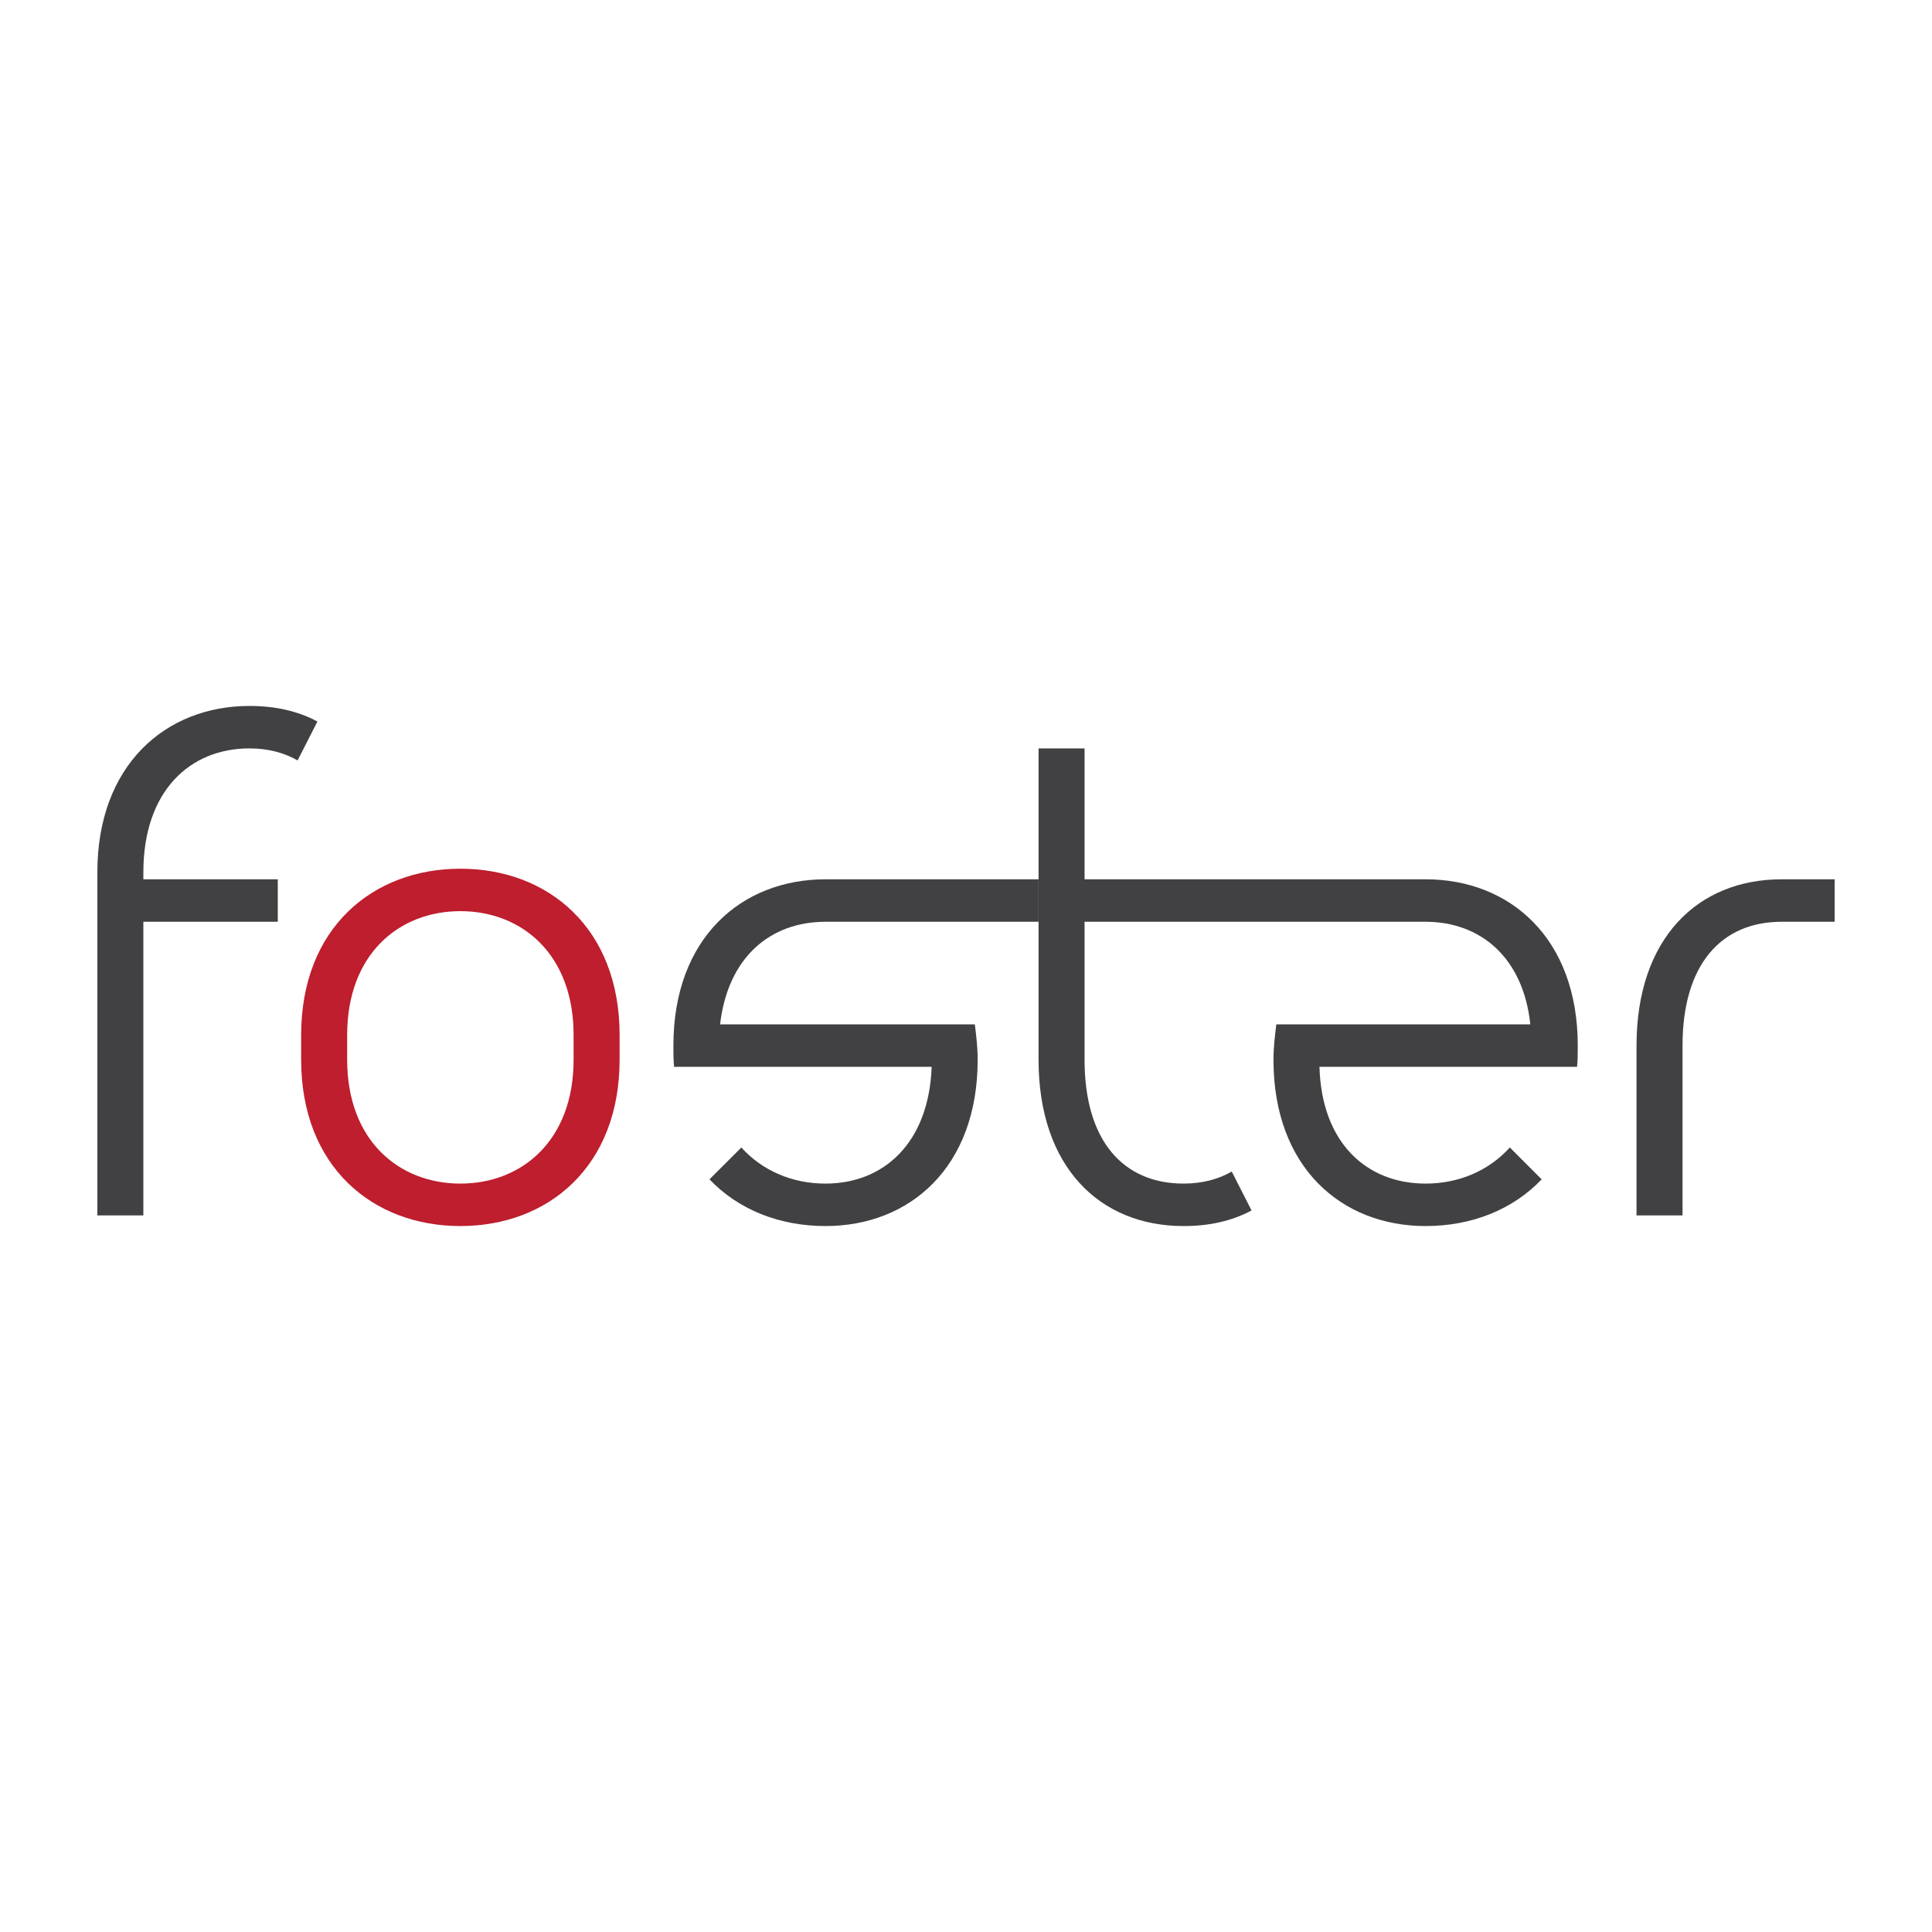
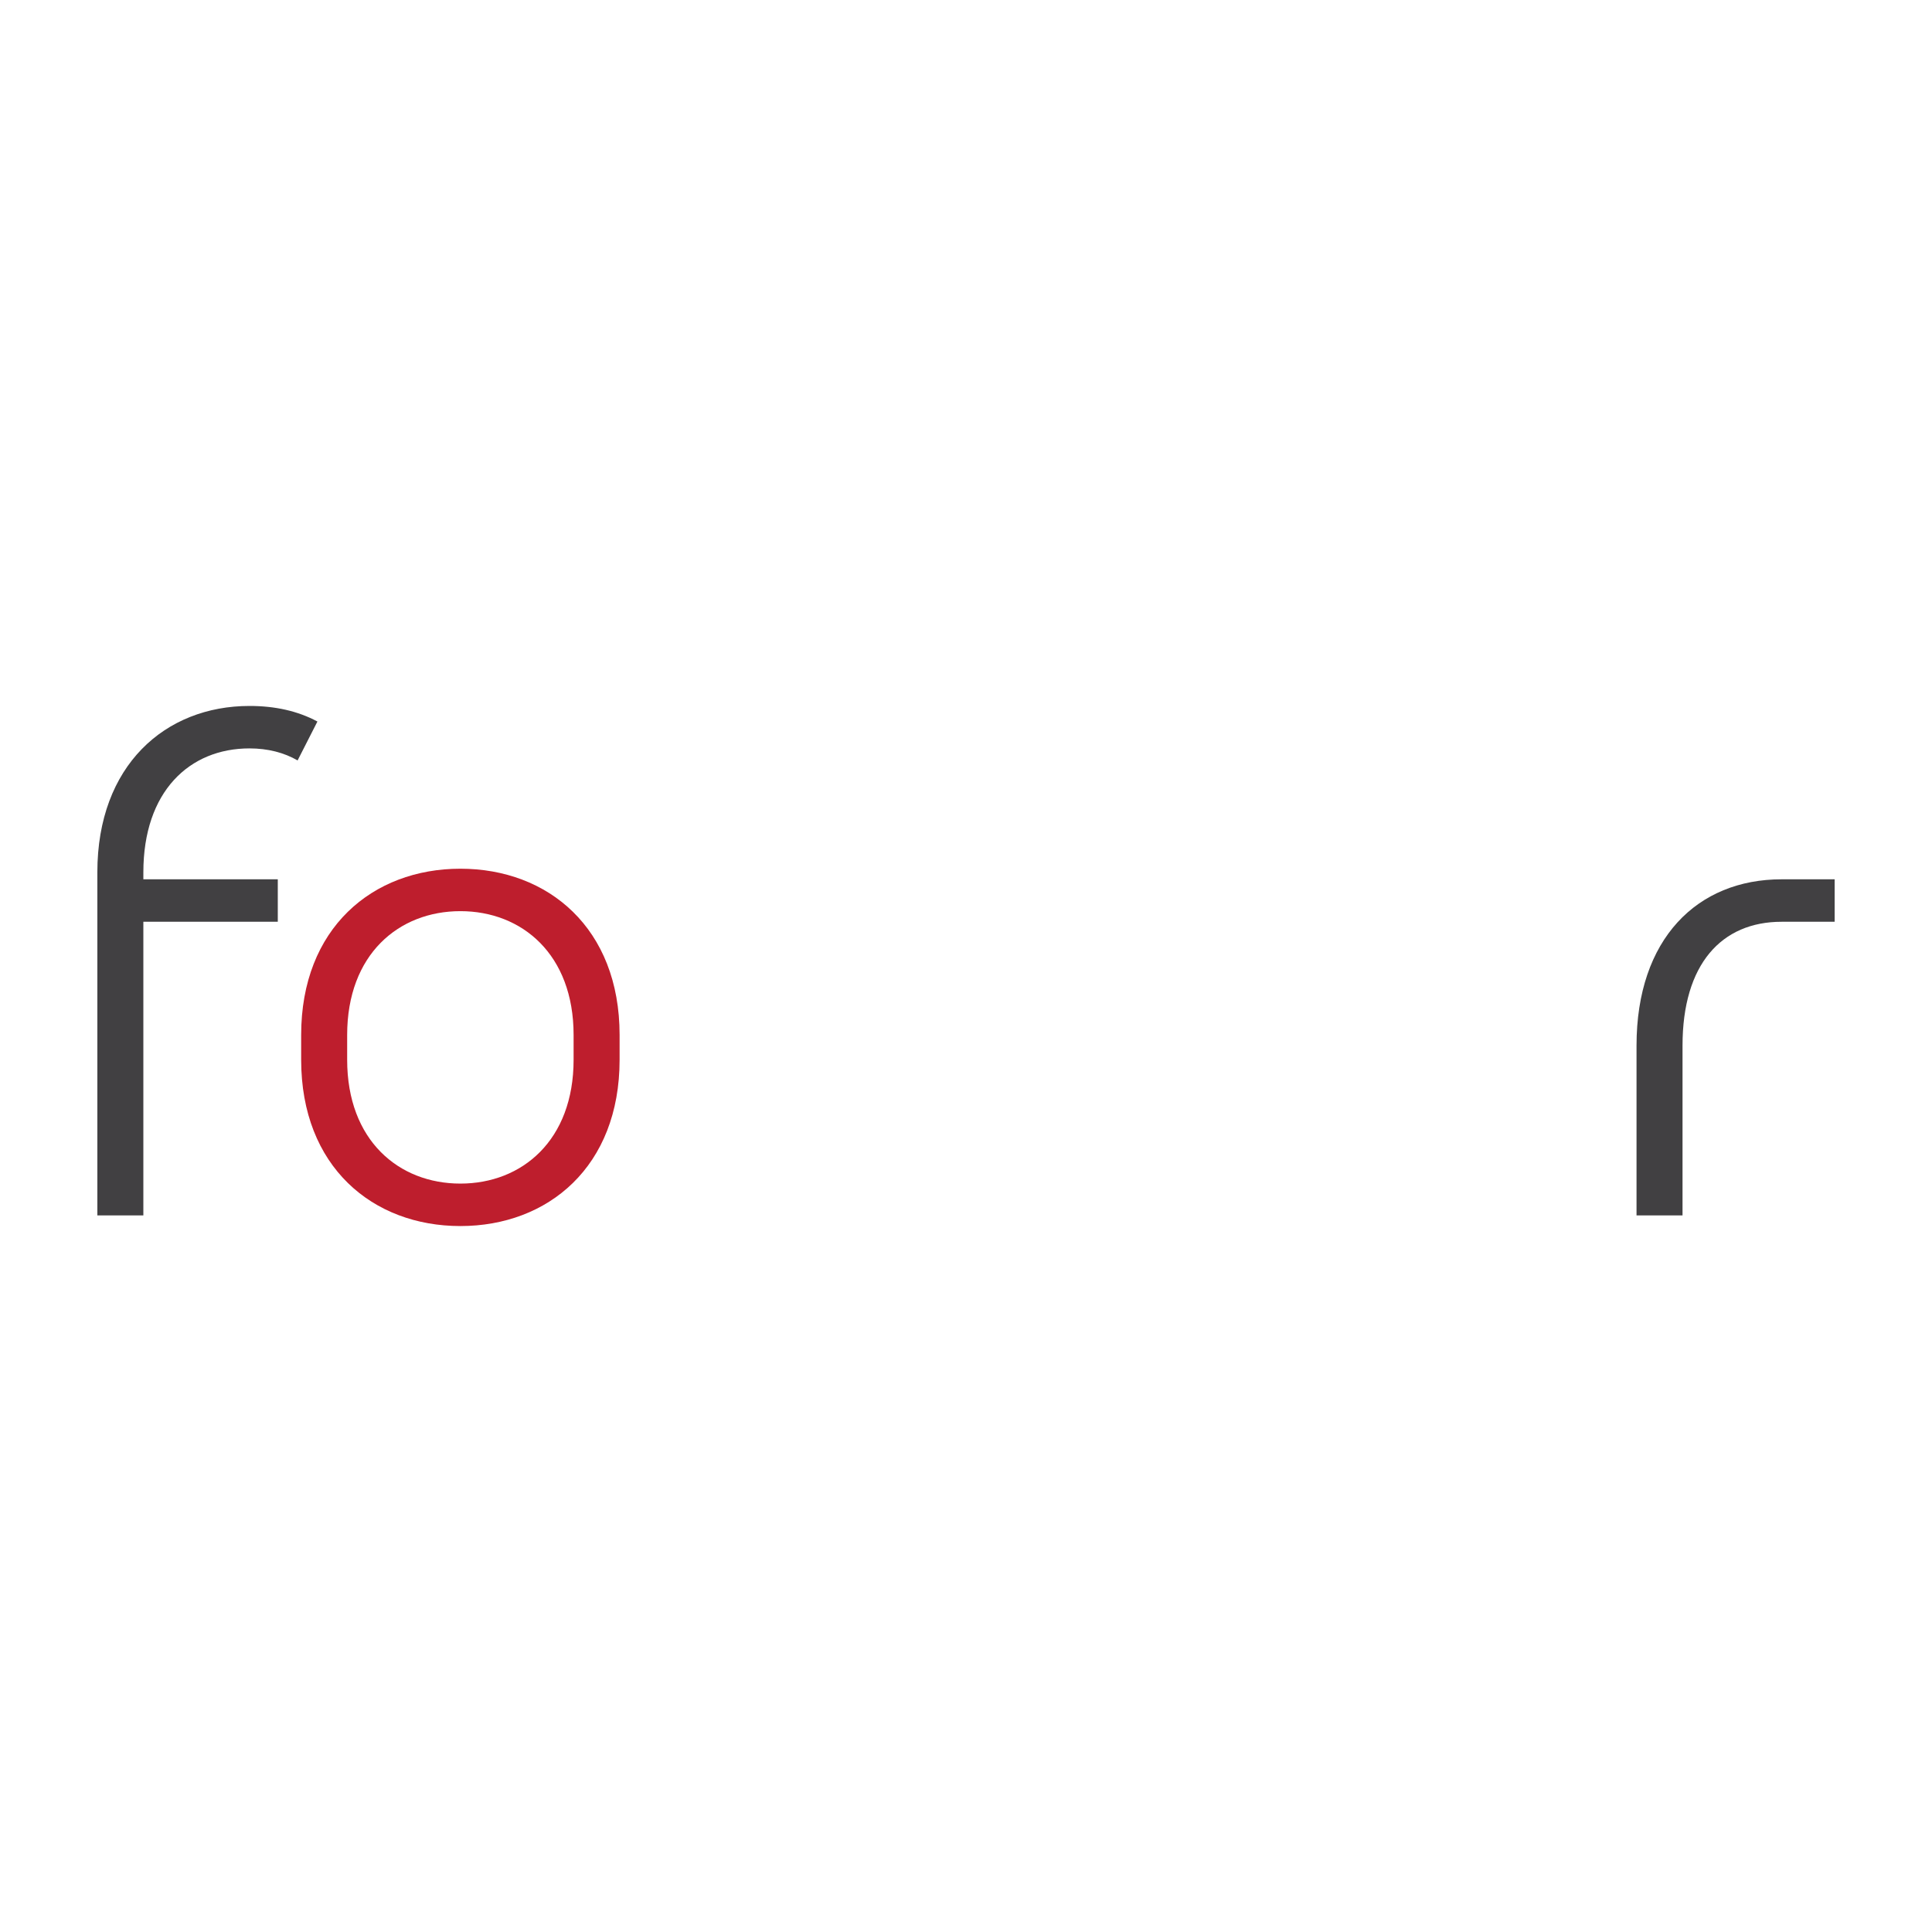
<svg xmlns="http://www.w3.org/2000/svg" version="1.1" id="Layer_1" x="0px" y="0px" width="300px" height="300px" viewBox="0 0 300 300" enable-background="new 0 0 300 300" xml:space="preserve">
  <g id="New_Symbol_2">
    <g id="logotype-1_2_">
      <g>
        <path fill="#414042" d="M22.26,136.538h20.875v6.594H22.26v45.597h-7.143v-53.287c0-16.593,10.547-25.822,23.624-25.822     c3.955,0,7.47,0.77,10.548,2.417l-3.078,6.043c-2.088-1.209-4.614-1.869-7.47-1.869c-9.338,0-16.48,6.702-16.48,19.229V136.538z" />
        <path fill="#BE1E2D" d="M46.764,160.711c0-16.59,11.096-25.818,24.724-25.818c13.625,0,24.723,9.229,24.723,25.818v3.846     c0,16.594-11.098,25.824-24.723,25.824c-13.627,0-24.724-9.23-24.724-25.824V160.711z M53.907,164.557     c0,12.525,8.02,19.23,17.581,19.23c9.56,0,17.58-6.705,17.58-19.23v-3.846c0-12.524-8.02-19.227-17.58-19.227     c-9.561,0-17.581,6.702-17.581,19.227V164.557z" />
        <g>
-           <path fill="#414042" d="M144.668,165.658h-39.995c-0.108-0.99-0.108-2.088-0.108-3.297c0-16.701,10.548-25.823,23.622-25.823      h33.082v6.594h-33.082c-8.569,0-15.162,5.494-16.372,15.933h39.559c0.217,1.758,0.438,3.623,0.438,5.492      c0,16.701-10.547,25.824-23.625,25.824c-7.143,0-13.514-2.529-18.019-7.254l4.947-4.943c3.294,3.625,7.91,5.604,13.073,5.604      C137.198,183.787,144.23,177.523,144.668,165.658z" />
-           <path fill="#414042" d="M168.41,143.132v21.425c0,12.637,6.041,19.23,15.381,19.23c2.857,0,5.385-0.66,7.475-1.867l3.074,6.041      c-3.074,1.648-6.592,2.42-10.549,2.42c-13.072,0-22.523-9.23-22.523-25.824v-48.345h7.143v20.326h52.957      c13.078,0,23.625,9.122,23.625,25.823c0,1.209,0,2.307-0.109,3.297h-39.998c0.332,11.865,7.365,18.129,16.482,18.129      c5.164,0,9.779-1.979,13.078-5.604l4.943,4.943c-4.504,4.725-10.877,7.254-18.02,7.254c-13.076,0-23.625-9.123-23.625-25.824      c0-1.869,0.223-3.734,0.441-5.492h39.443c-1.098-10.438-7.797-15.933-16.26-15.933H168.41z" />
-         </g>
+           </g>
        <path fill="#414042" d="M284.883,136.538v6.594h-8.238c-9.34,0-15.383,6.593-15.383,19.229v26.367h-7.143v-26.367     c0-16.593,9.449-25.823,22.525-25.823H284.883z" />
      </g>
    </g>
  </g>
</svg>